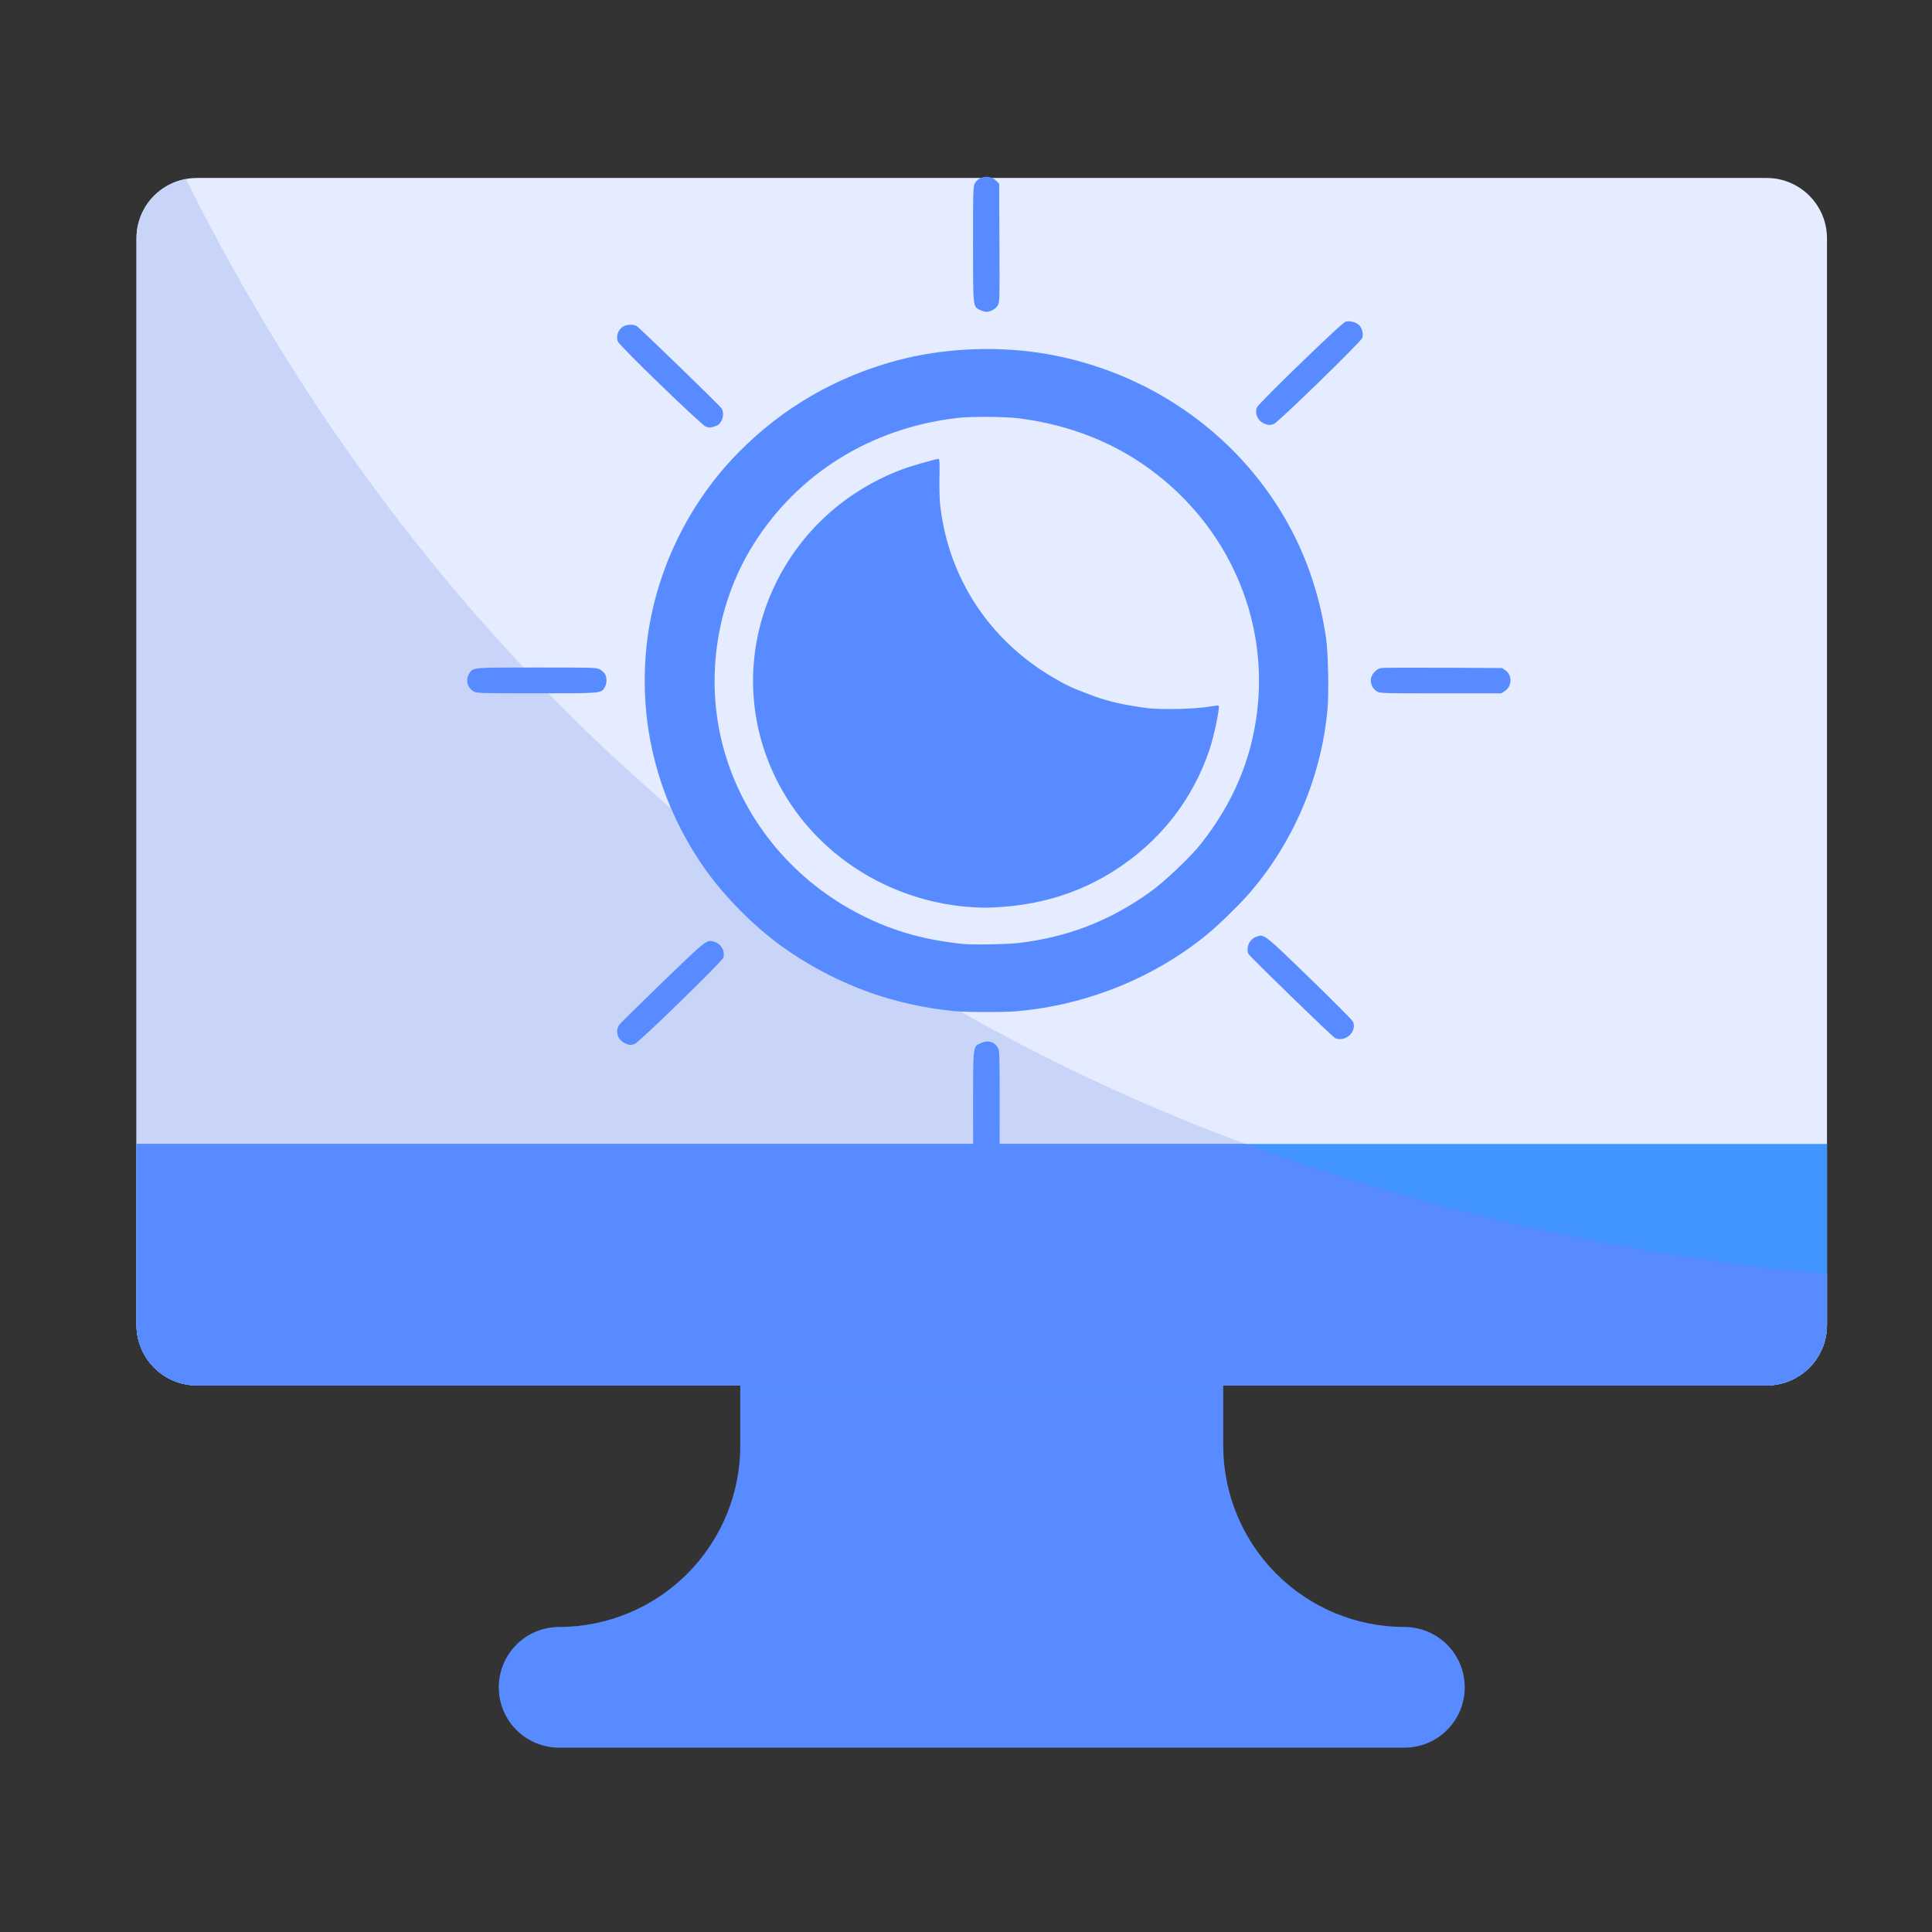
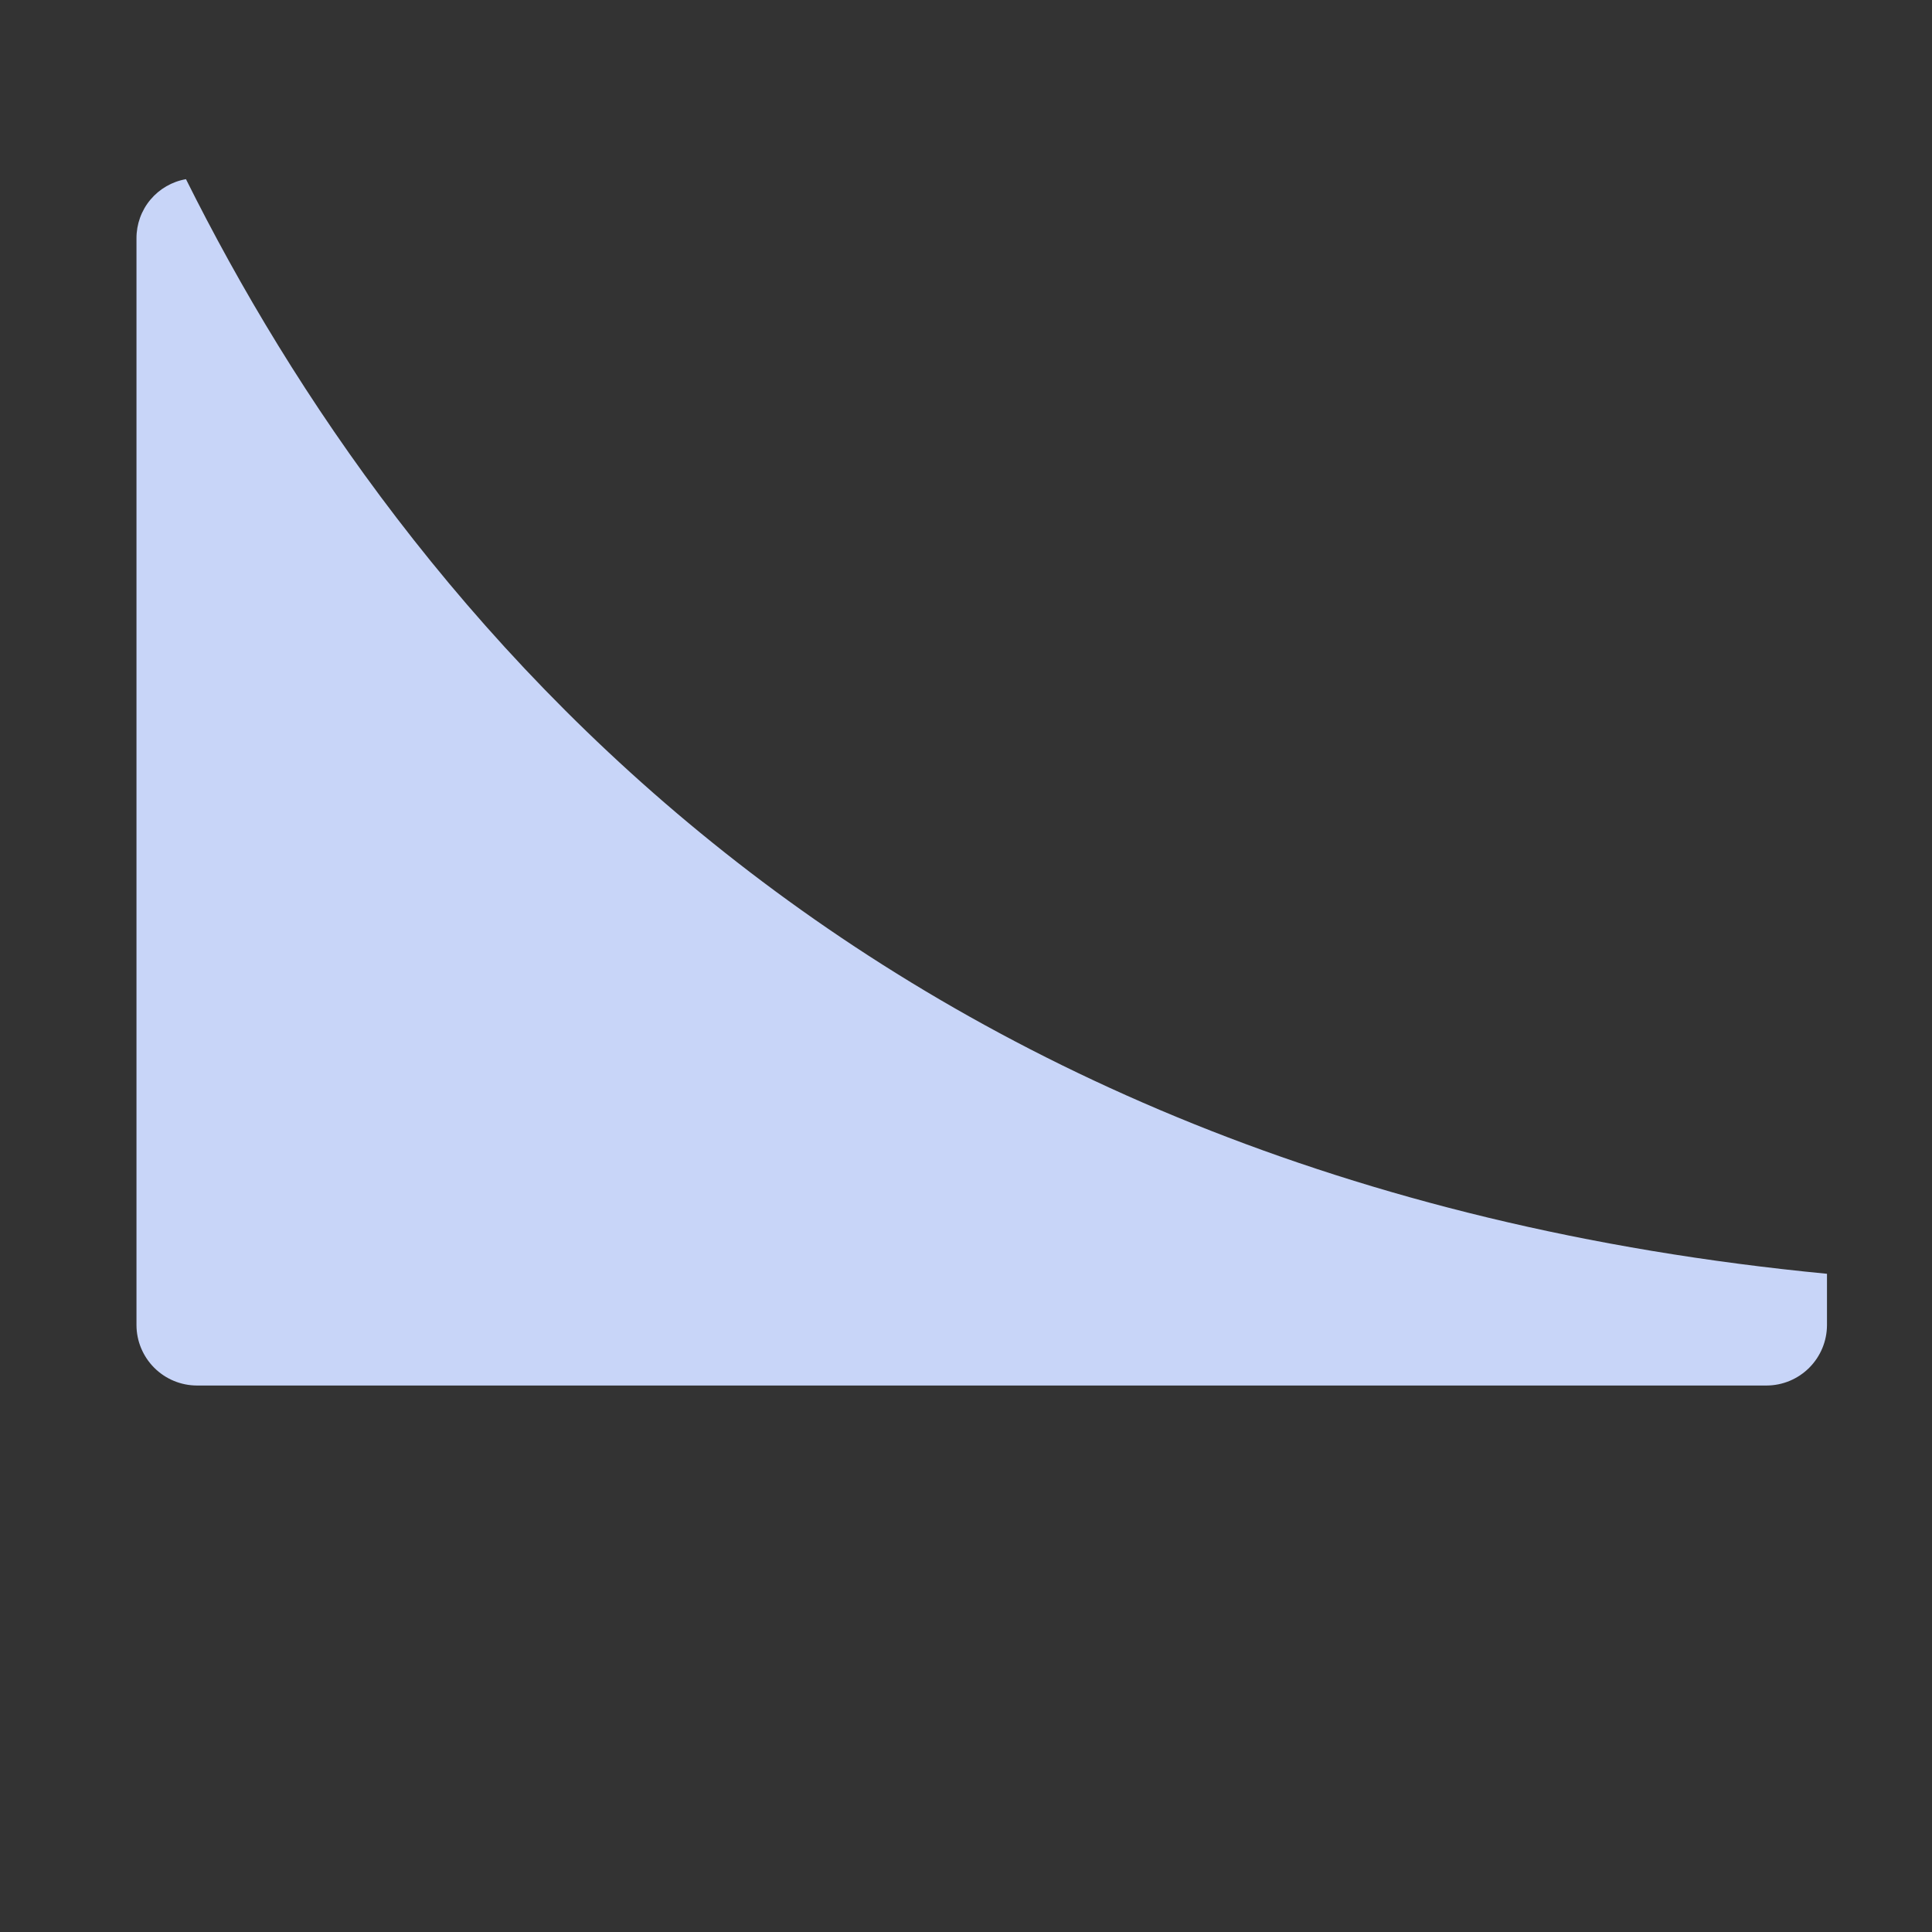
<svg xmlns="http://www.w3.org/2000/svg" xmlns:ns1="http://sodipodi.sourceforge.net/DTD/sodipodi-0.dtd" xmlns:ns2="http://www.inkscape.org/namespaces/inkscape" version="1.1" id="svg1" width="42" height="42" viewBox="0 0 42 42" ns1:docname="dark.svg" ns2:version="1.3.2 (091e20e, 2023-11-25, custom)" xml:space="preserve">
  <rect x="0" y="0" width="42" height="42" fill="#333333" stroke="none" />
  <defs id="defs1" />
  <ns1:namedview id="namedview1" pagecolor="#ffffff" bordercolor="#000000" borderopacity="0.25" ns2:showpageshadow="2" ns2:pageopacity="0.0" ns2:pagecheckerboard="0" ns2:deskcolor="#d1d1d1" showgrid="false" ns2:zoom="9.6298241" ns2:cx="32.866644" ns2:cy="19.107306" ns2:window-width="1366" ns2:window-height="706" ns2:window-x="-8" ns2:window-y="-8" ns2:window-maximized="1" ns2:current-layer="g1" />
  <g ns2:groupmode="layer" ns2:label="Image" id="g1" style="display:inline">
-     <path d="M 38.405,3.869 H 4.28 c -0.725,0 -1.312,0.588 -1.312,1.312 V 28.806 c 0,0.725 0.588,1.312 1.312,1.312 H 38.405 c 0.725,0 1.312,-0.588 1.312,-1.312 V 5.181 c 0,-0.725 -0.588,-1.312 -1.312,-1.312 z" fill="#e6ecff" id="path1" />
-     <path d="m 30.53,35.369 c -1.044,-0.001 -2.045,-0.416 -2.783,-1.155 -0.738,-0.738 -1.153,-1.739 -1.155,-2.783 v -2.625 c 0,-0.348 -0.138,-0.682 -0.384,-0.928 -0.246,-0.246 -0.58,-0.384 -0.928,-0.384 h -7.875 c -0.348,0 -0.682,0.138 -0.928,0.384 -0.246,0.246 -0.384,0.58 -0.384,0.928 v 2.625 c -0.001,1.044 -0.416,2.045 -1.155,2.783 -0.738,0.738 -1.739,1.153 -2.783,1.155 -0.348,0 -0.682,0.138 -0.928,0.384 -0.246,0.246 -0.384,0.58 -0.384,0.928 0,0.348 0.138,0.682 0.384,0.928 0.246,0.246 0.58,0.384 0.928,0.384 h 18.375 c 0.348,0 0.682,-0.138 0.928,-0.384 0.246,-0.246 0.384,-0.58 0.384,-0.928 0,-0.348 -0.138,-0.682 -0.384,-0.928 -0.246,-0.246 -0.58,-0.384 -0.928,-0.384 z" fill="#578bff" id="path2" />
    <path d="m 39.717,27.691 v 1.116 c -10e-4,0.348 -0.14,0.681 -0.386,0.927 -0.246,0.246 -0.579,0.385 -0.927,0.386 H 4.28 c -0.348,-0.001 -0.681,-0.14 -0.927,-0.386 -0.246,-0.246 -0.385,-0.579 -0.386,-0.927 V 5.181 c -0.001,-0.307 0.106,-0.605 0.303,-0.84 0.197,-0.235 0.471,-0.394 0.773,-0.446 C 8.69,13.227 18.743,25.67 39.717,27.691 Z" fill="#c8d5f8" id="path3" />
-     <path d="m 39.717,24.869 v 3.938 c -10e-4,0.348 -0.14,0.681 -0.386,0.927 -0.246,0.246 -0.579,0.385 -0.927,0.386 H 4.28 c -0.348,-0.001 -0.681,-0.14 -0.927,-0.386 -0.246,-0.246 -0.385,-0.579 -0.386,-0.927 v -3.938 z" fill="#4294ff" id="path10" />
-     <path d="m 39.717,27.691 v 1.116 c -10e-4,0.348 -0.14,0.681 -0.386,0.927 -0.246,0.246 -0.579,0.385 -0.927,0.386 H 4.28 c -0.348,-0.001 -0.681,-0.14 -0.927,-0.386 -0.246,-0.246 -0.385,-0.579 -0.386,-0.927 v -3.938 H 27.065 c 4.078,1.482 8.331,2.431 12.652,2.822 z" fill="#578bff" id="path11" />
-     <path style="fill:#578bff;fill-opacity:1;stroke-width:0.022" d="m 21.279,25.524 c -0.128,-0.098 -0.125,-0.06 -0.125,-1.412 0,-1.409 -0.006,-1.355 0.164,-1.435 0.151,-0.071 0.291,-0.036 0.371,0.092 0.042,0.066 0.043,0.119 0.043,1.34 8.9e-5,1.396 0.005,1.346 -0.134,1.426 -0.088,0.051 -0.247,0.046 -0.319,-0.01 z m -7.694,-2.844 c -0.165,-0.081 -0.22,-0.272 -0.118,-0.408 0.026,-0.034 0.45,-0.452 0.944,-0.929 0.953,-0.92 0.949,-0.917 1.111,-0.872 0.154,0.043 0.249,0.209 0.2,0.352 -0.029,0.085 -1.83,1.838 -1.923,1.871 -0.087,0.031 -0.126,0.028 -0.214,-0.015 z m 15.44,-0.113 c -0.056,-0.023 -1.864,-1.779 -1.885,-1.83 -0.057,-0.14 0.021,-0.317 0.164,-0.37 0.178,-0.066 0.158,-0.081 1.165,0.894 0.508,0.492 0.934,0.92 0.946,0.951 0.086,0.22 -0.164,0.449 -0.39,0.356 z m -8.283,-0.586 c -1.314,-0.133 -2.477,-0.552 -3.575,-1.288 -0.713,-0.478 -1.457,-1.223 -1.933,-1.936 -0.943,-1.411 -1.35,-3.028 -1.181,-4.69 0.16,-1.573 0.887,-3.106 2.012,-4.242 0.95,-0.959 2.089,-1.621 3.405,-1.981 1.044,-0.285 2.269,-0.335 3.353,-0.136 2.076,0.382 3.88,1.592 4.979,3.341 0.531,0.846 0.87,1.776 1.024,2.812 0.047,0.316 0.065,1.196 0.033,1.557 -0.136,1.496 -0.763,2.949 -1.751,4.059 -0.218,0.245 -0.644,0.656 -0.88,0.848 -1.144,0.933 -2.6,1.521 -4.106,1.657 -0.284,0.026 -1.121,0.025 -1.38,-0.002 z m 1.363,-1.476 c 1.101,-0.126 2.032,-0.487 2.923,-1.132 0.3,-0.217 0.859,-0.75 1.077,-1.026 0.704,-0.892 1.105,-1.843 1.228,-2.912 0.232,-2.012 -0.645,-3.99 -2.316,-5.222 -0.81,-0.598 -1.759,-0.971 -2.832,-1.115 -0.319,-0.043 -1.056,-0.049 -1.375,-0.012 -1.879,0.219 -3.475,1.213 -4.442,2.767 -0.828,1.332 -1.055,3.018 -0.608,4.524 0.45,1.517 1.523,2.789 2.971,3.519 0.686,0.346 1.362,0.538 2.202,0.624 0.21,0.022 0.928,0.011 1.174,-0.017 z m -1.077,-0.791 c -1.738,-0.15 -3.278,-1.144 -4.079,-2.633 -1.402,-2.607 -0.155,-5.822 2.669,-6.88 0.187,-0.07 0.731,-0.226 0.789,-0.226 0.017,0 0.022,0.123 0.016,0.405 -0.005,0.236 0.003,0.5 0.019,0.632 0.186,1.562 1.066,2.9 2.438,3.708 0.292,0.172 0.405,0.226 0.742,0.354 0.254,0.097 0.352,0.128 0.605,0.194 0.146,0.038 0.523,0.104 0.739,0.129 0.291,0.034 1.033,0.016 1.305,-0.033 0.114,-0.02 0.214,-0.031 0.221,-0.024 0.031,0.03 -0.094,0.64 -0.194,0.941 -0.365,1.101 -1.079,2.012 -2.075,2.647 -0.718,0.458 -1.526,0.72 -2.424,0.786 -0.334,0.025 -0.472,0.024 -0.771,-0.001 z m -10.733,-4.684 c -0.136,-0.081 -0.179,-0.252 -0.097,-0.383 0.088,-0.14 0.042,-0.136 1.475,-0.136 1.247,7.8e-5 1.301,0.002 1.369,0.042 0.039,0.023 0.087,0.066 0.107,0.095 0.048,0.072 0.047,0.21 -0.002,0.292 -0.082,0.135 -0.052,0.132 -1.482,0.132 -1.249,-7.8e-5 -1.302,-0.002 -1.37,-0.042 z m 19.636,-0.001 c -0.093,-0.055 -0.146,-0.171 -0.127,-0.28 0.017,-0.1 0.124,-0.21 0.219,-0.227 0.039,-0.007 0.646,-0.009 1.351,-0.006 l 1.28,0.006 0.072,0.05 c 0.154,0.107 0.147,0.347 -0.014,0.452 l -0.076,0.049 -1.316,-7.8e-5 c -1.281,-7.8e-5 -1.318,-0.001 -1.39,-0.044 z M 15.347,9.277 c -0.095,-0.033 -1.865,-1.744 -1.912,-1.848 -0.054,-0.121 0.005,-0.277 0.128,-0.339 0.075,-0.038 0.205,-0.041 0.272,-0.006 0.056,0.029 1.787,1.706 1.846,1.789 0.084,0.117 0.02,0.336 -0.111,0.385 -0.111,0.041 -0.149,0.045 -0.223,0.019 z m 12.139,-0.067 c -0.148,-0.062 -0.22,-0.231 -0.156,-0.362 0.02,-0.04 0.449,-0.473 0.954,-0.961 0.676,-0.653 0.935,-0.89 0.981,-0.898 0.091,-0.016 0.212,0.016 0.273,0.072 0.072,0.066 0.107,0.196 0.077,0.285 -0.029,0.085 -1.83,1.838 -1.923,1.871 -0.081,0.029 -0.122,0.028 -0.206,-0.008 z m -6.177,-2.469 c -0.16,-0.077 -0.156,-0.04 -0.156,-1.442 4.8e-5,-1.204 0.002,-1.255 0.044,-1.322 0.097,-0.155 0.322,-0.18 0.454,-0.052 l 0.07,0.068 0.006,1.29 c 0.006,1.264 0.005,1.292 -0.039,1.362 -0.046,0.073 -0.159,0.134 -0.249,0.134 -0.028,-2.1e-5 -0.086,-0.017 -0.129,-0.038 z" id="path4" />
  </g>
</svg>